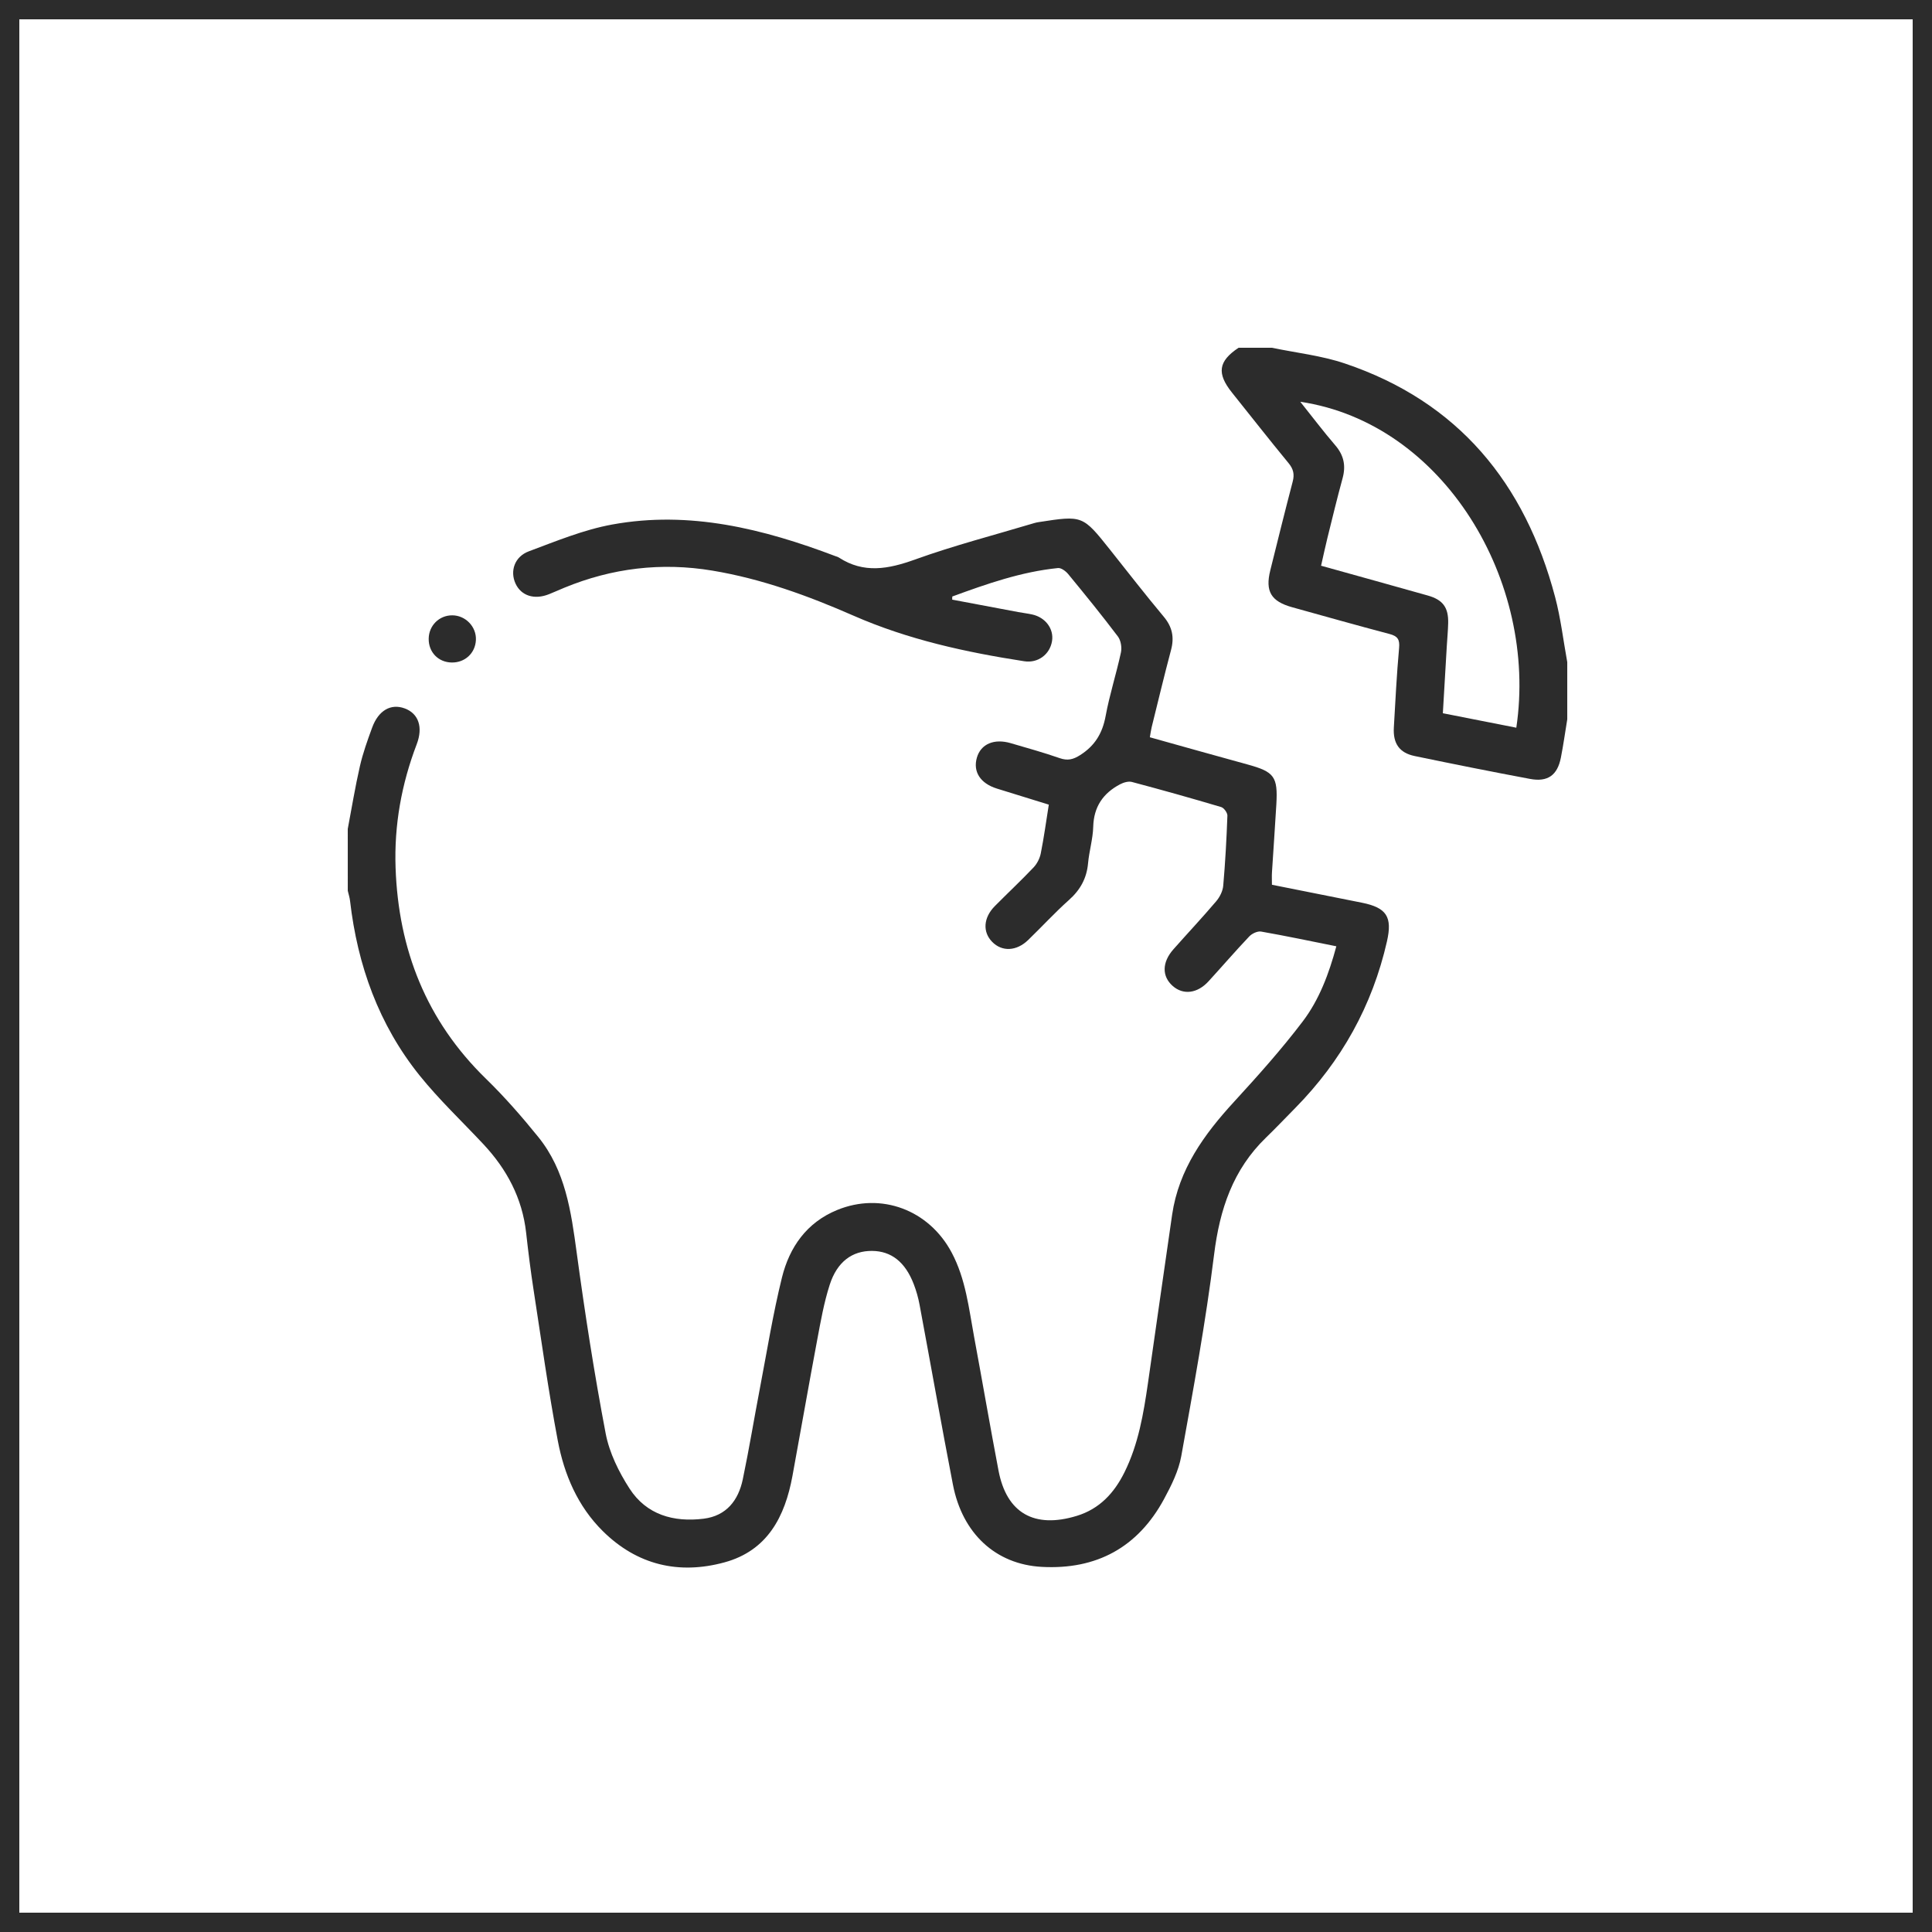
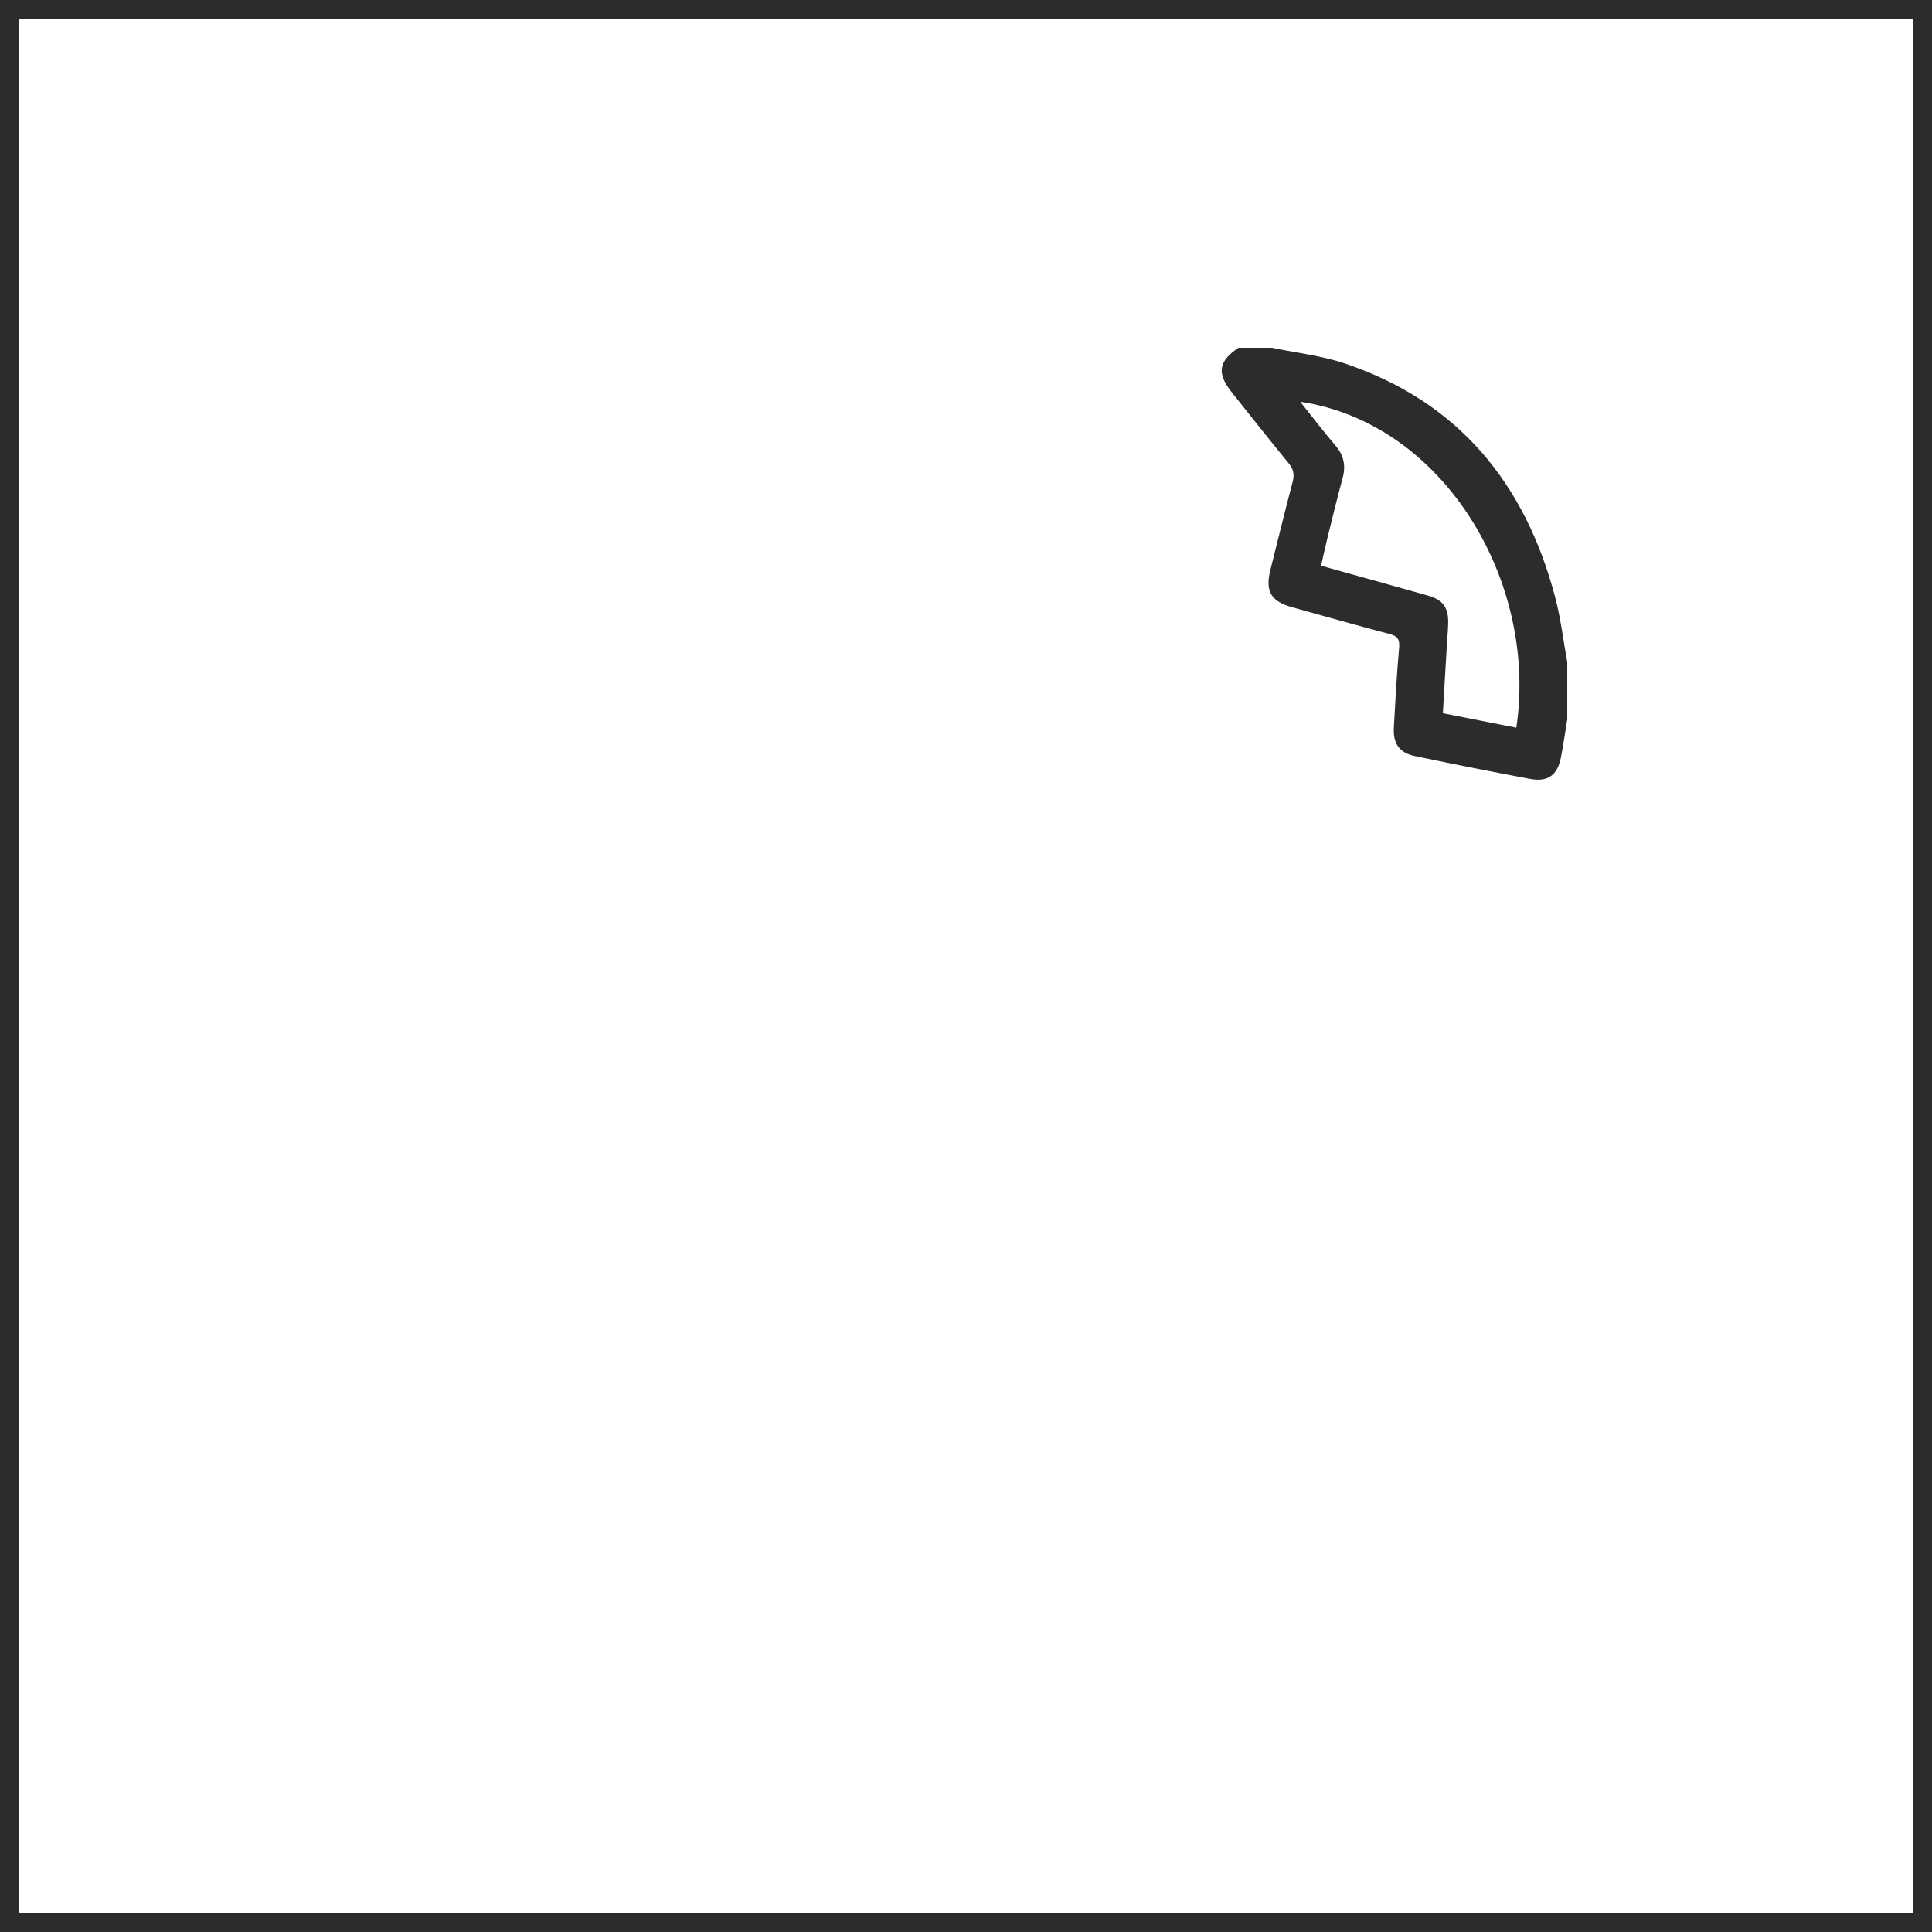
<svg xmlns="http://www.w3.org/2000/svg" width="100" height="100" viewBox="0 0 100 100" fill="none">
  <rect x="0.5" y="0.5" width="99" height="99" stroke="#2C2C2C" />
-   <path fill-rule="evenodd" clip-rule="evenodd" d="M18 42.903C18.206 41.82 18.383 40.73 18.629 39.656C18.784 38.979 19.021 38.318 19.261 37.664C19.589 36.766 20.232 36.403 20.947 36.667C21.664 36.932 21.907 37.636 21.569 38.522C20.782 40.581 20.398 42.712 20.475 44.913C20.622 49.151 22.069 52.832 25.149 55.832C26.116 56.774 27.013 57.8 27.863 58.852C29.267 60.589 29.561 62.705 29.85 64.841C30.275 67.971 30.759 71.097 31.35 74.199C31.54 75.195 32.029 76.188 32.585 77.049C33.461 78.406 34.867 78.801 36.42 78.608C37.595 78.462 38.217 77.662 38.446 76.572C38.774 75.007 39.032 73.426 39.333 71.854C39.699 69.941 40.007 68.012 40.474 66.123C40.863 64.553 41.752 63.277 43.329 62.63C45.61 61.694 48.081 62.62 49.258 64.832C49.988 66.202 50.147 67.724 50.423 69.213C50.85 71.513 51.245 73.819 51.683 76.117C52.102 78.318 53.533 79.132 55.731 78.462C56.915 78.101 57.672 77.275 58.203 76.205C58.926 74.748 59.189 73.168 59.419 71.583C59.84 68.678 60.244 65.771 60.67 62.867C61.014 60.525 62.322 58.717 63.877 57.025C65.109 55.682 66.329 54.318 67.429 52.869C68.284 51.743 68.786 50.401 69.169 48.98C67.849 48.716 66.567 48.444 65.276 48.218C65.088 48.185 64.803 48.32 64.661 48.47C63.94 49.23 63.257 50.025 62.549 50.797C61.973 51.425 61.244 51.511 60.702 51.036C60.134 50.538 60.139 49.81 60.735 49.137C61.47 48.306 62.23 47.497 62.948 46.652C63.134 46.434 63.289 46.126 63.314 45.847C63.42 44.64 63.486 43.429 63.53 42.218C63.535 42.069 63.351 41.816 63.207 41.773C61.673 41.317 60.133 40.884 58.587 40.474C58.404 40.425 58.15 40.502 57.97 40.597C57.094 41.06 56.613 41.762 56.585 42.794C56.568 43.424 56.376 44.049 56.318 44.681C56.248 45.463 55.914 46.063 55.328 46.585C54.593 47.241 53.925 47.971 53.216 48.656C52.612 49.24 51.863 49.269 51.356 48.752C50.851 48.237 50.898 47.499 51.494 46.898C52.159 46.226 52.85 45.581 53.5 44.895C53.682 44.703 53.821 44.423 53.872 44.163C54.036 43.342 54.148 42.512 54.286 41.648C53.354 41.36 52.475 41.09 51.597 40.816C50.74 40.548 50.352 39.943 50.564 39.213C50.768 38.51 51.456 38.213 52.318 38.467C53.164 38.715 54.016 38.951 54.848 39.241C55.26 39.385 55.548 39.314 55.914 39.08C56.676 38.594 57.064 37.947 57.227 37.062C57.431 35.954 57.782 34.875 58.019 33.773C58.075 33.515 58.016 33.148 57.862 32.944C57.033 31.846 56.164 30.778 55.29 29.715C55.165 29.563 54.928 29.386 54.762 29.402C52.857 29.595 51.069 30.223 49.29 30.875C49.288 30.929 49.286 30.983 49.285 31.037C50.422 31.251 51.559 31.466 52.697 31.679C52.939 31.725 53.185 31.752 53.425 31.805C54.118 31.957 54.558 32.555 54.452 33.189C54.338 33.876 53.723 34.336 53.014 34.226C49.986 33.758 47.011 33.109 44.182 31.869C41.832 30.839 39.424 29.959 36.873 29.535C34.23 29.095 31.68 29.404 29.209 30.421C28.944 30.531 28.682 30.649 28.415 30.756C27.658 31.058 26.977 30.84 26.684 30.207C26.388 29.564 26.629 28.813 27.375 28.535C28.79 28.008 30.213 27.418 31.687 27.149C35.697 26.417 39.513 27.372 43.242 28.786C43.3 28.808 43.363 28.821 43.413 28.854C44.711 29.7 45.983 29.457 47.363 28.96C49.383 28.232 51.472 27.693 53.532 27.075C53.61 27.051 53.691 27.035 53.772 27.023C56.04 26.672 56.039 26.673 57.464 28.464C58.384 29.622 59.291 30.791 60.239 31.925C60.678 32.451 60.787 32.986 60.614 33.637C60.261 34.965 59.942 36.302 59.611 37.636C59.573 37.791 59.554 37.952 59.516 38.161C61.218 38.636 62.892 39.109 64.569 39.568C65.959 39.95 66.147 40.192 66.063 41.642C65.996 42.811 65.91 43.979 65.837 45.147C65.824 45.347 65.835 45.549 65.835 45.795C67.409 46.109 68.954 46.414 70.498 46.725C71.774 46.983 72.076 47.459 71.789 48.725C71.032 52.054 69.435 54.92 67.043 57.349C66.538 57.861 66.044 58.383 65.527 58.883C63.817 60.539 63.132 62.593 62.842 64.928C62.407 68.426 61.767 71.899 61.142 75.37C61.003 76.139 60.63 76.889 60.252 77.587C58.896 80.096 56.75 81.258 53.914 81.101C51.536 80.969 49.814 79.378 49.324 76.849C48.724 73.747 48.176 70.635 47.596 67.529C47.529 67.168 47.427 66.808 47.295 66.466C46.853 65.318 46.131 64.754 45.136 64.747C44.119 64.739 43.332 65.3 42.947 66.496C42.646 67.427 42.477 68.405 42.295 69.371C41.856 71.71 41.447 74.055 41.017 76.395C40.63 78.501 39.725 80.26 37.501 80.867C35.132 81.514 32.975 81.005 31.2 79.249C29.901 77.963 29.204 76.325 28.872 74.573C28.384 71.994 28.023 69.391 27.622 66.795C27.469 65.801 27.343 64.803 27.232 63.803C27.032 62.016 26.235 60.523 25.024 59.227C23.917 58.043 22.729 56.923 21.716 55.663C19.605 53.034 18.506 49.968 18.119 46.633C18.099 46.456 18.041 46.283 18.001 46.107C18 45.039 18 43.971 18 42.903Z" fill="#2C2C2C" />
  <path fill-rule="evenodd" clip-rule="evenodd" d="M81.121 37.232C81.012 37.895 80.92 38.561 80.79 39.22C80.611 40.124 80.113 40.488 79.198 40.317C77.202 39.944 75.21 39.545 73.222 39.132C72.432 38.967 72.098 38.484 72.145 37.658C72.224 36.284 72.293 34.909 72.417 33.539C72.457 33.1 72.343 32.927 71.925 32.816C70.239 32.372 68.562 31.897 66.883 31.431C65.789 31.127 65.479 30.61 65.75 29.52C66.131 27.987 66.51 26.454 66.91 24.927C67.008 24.553 66.949 24.279 66.698 23.974C65.706 22.77 64.744 21.541 63.769 20.323C62.969 19.323 63.058 18.7 64.108 18C64.683 18 65.258 18 65.834 18C67.093 18.263 68.394 18.404 69.605 18.812C75.487 20.791 78.936 25.016 80.492 30.901C80.784 32.004 80.916 33.148 81.121 34.273C81.121 35.26 81.121 36.246 81.121 37.232ZM67.303 20.796C67.936 21.588 68.5 22.337 69.11 23.045C69.557 23.562 69.67 24.103 69.492 24.754C69.21 25.782 68.962 26.818 68.705 27.853C68.59 28.32 68.49 28.792 68.379 29.282C70.275 29.811 72.09 30.312 73.902 30.824C74.687 31.046 74.977 31.445 74.957 32.257C74.948 32.647 74.91 33.035 74.887 33.425C74.818 34.584 74.751 35.742 74.682 36.917C76.009 37.178 77.245 37.422 78.484 37.666C79.612 30.107 74.737 21.902 67.303 20.796Z" fill="#2C2C2C" />
-   <path fill-rule="evenodd" clip-rule="evenodd" d="M23.372 34.291C22.681 34.276 22.18 33.754 22.189 33.06C22.197 32.379 22.732 31.848 23.407 31.849C24.098 31.851 24.664 32.44 24.633 33.126C24.602 33.808 24.063 34.307 23.372 34.291Z" fill="#2C2C2C" />
</svg>